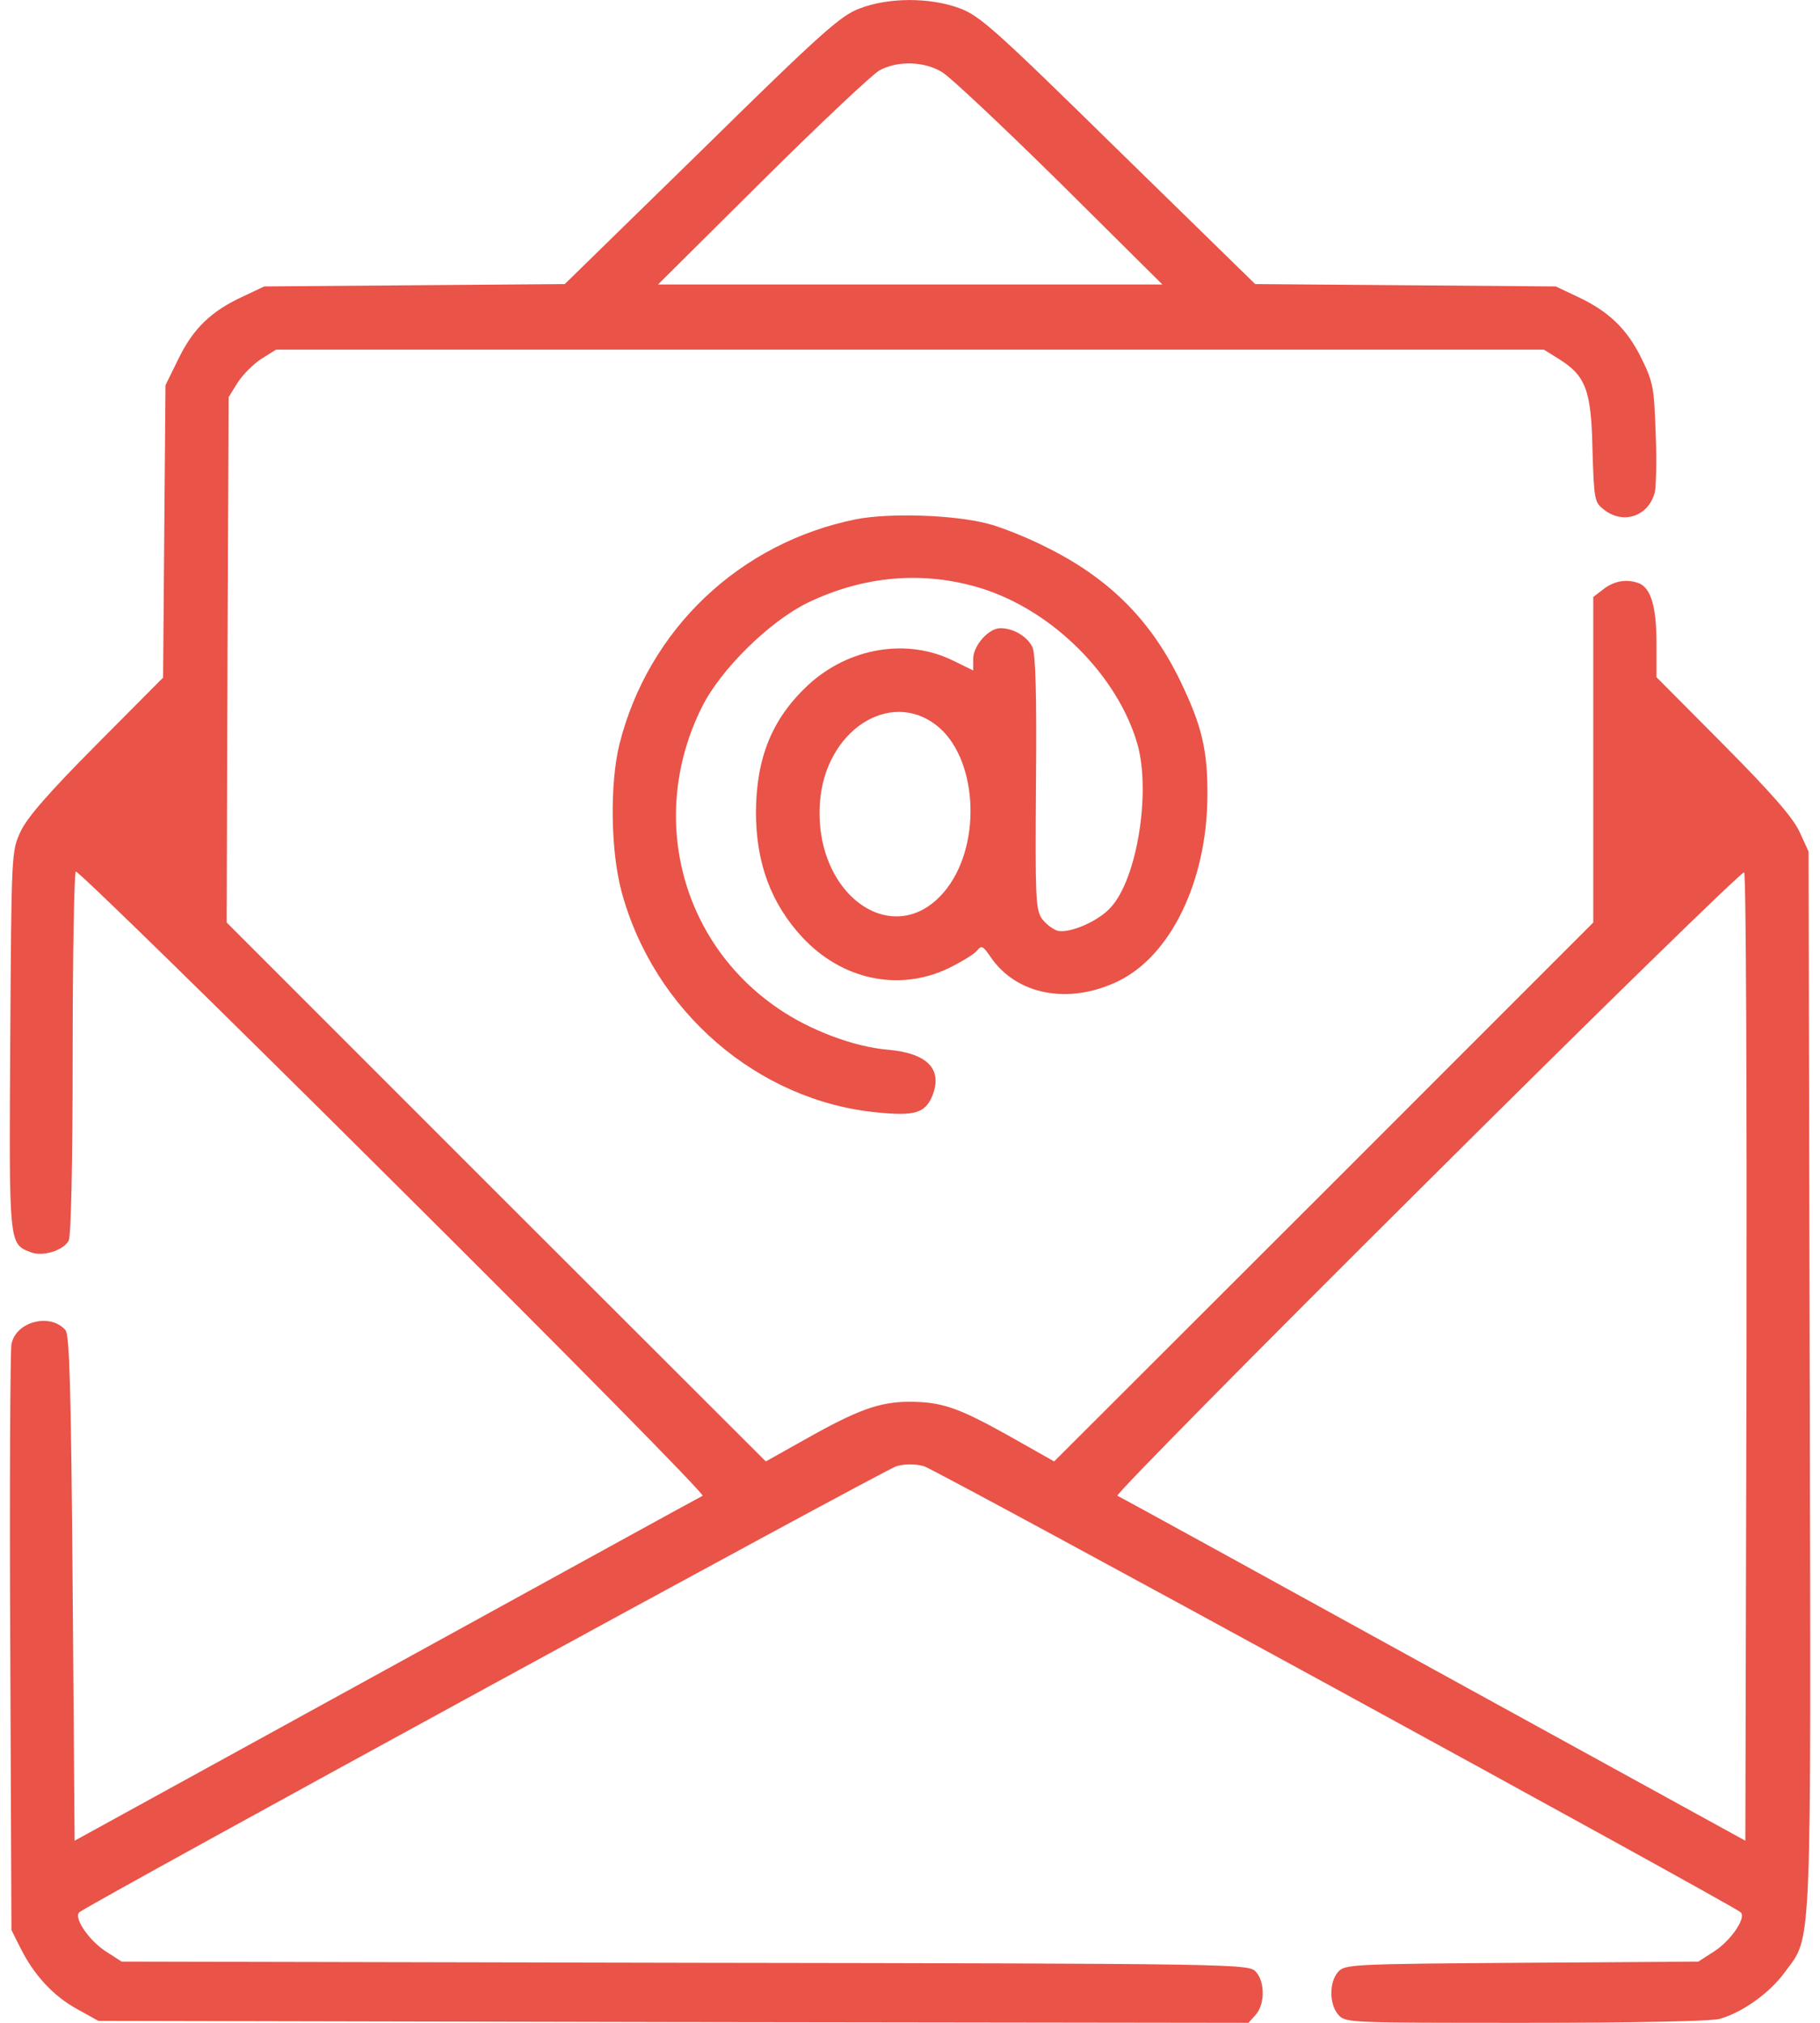
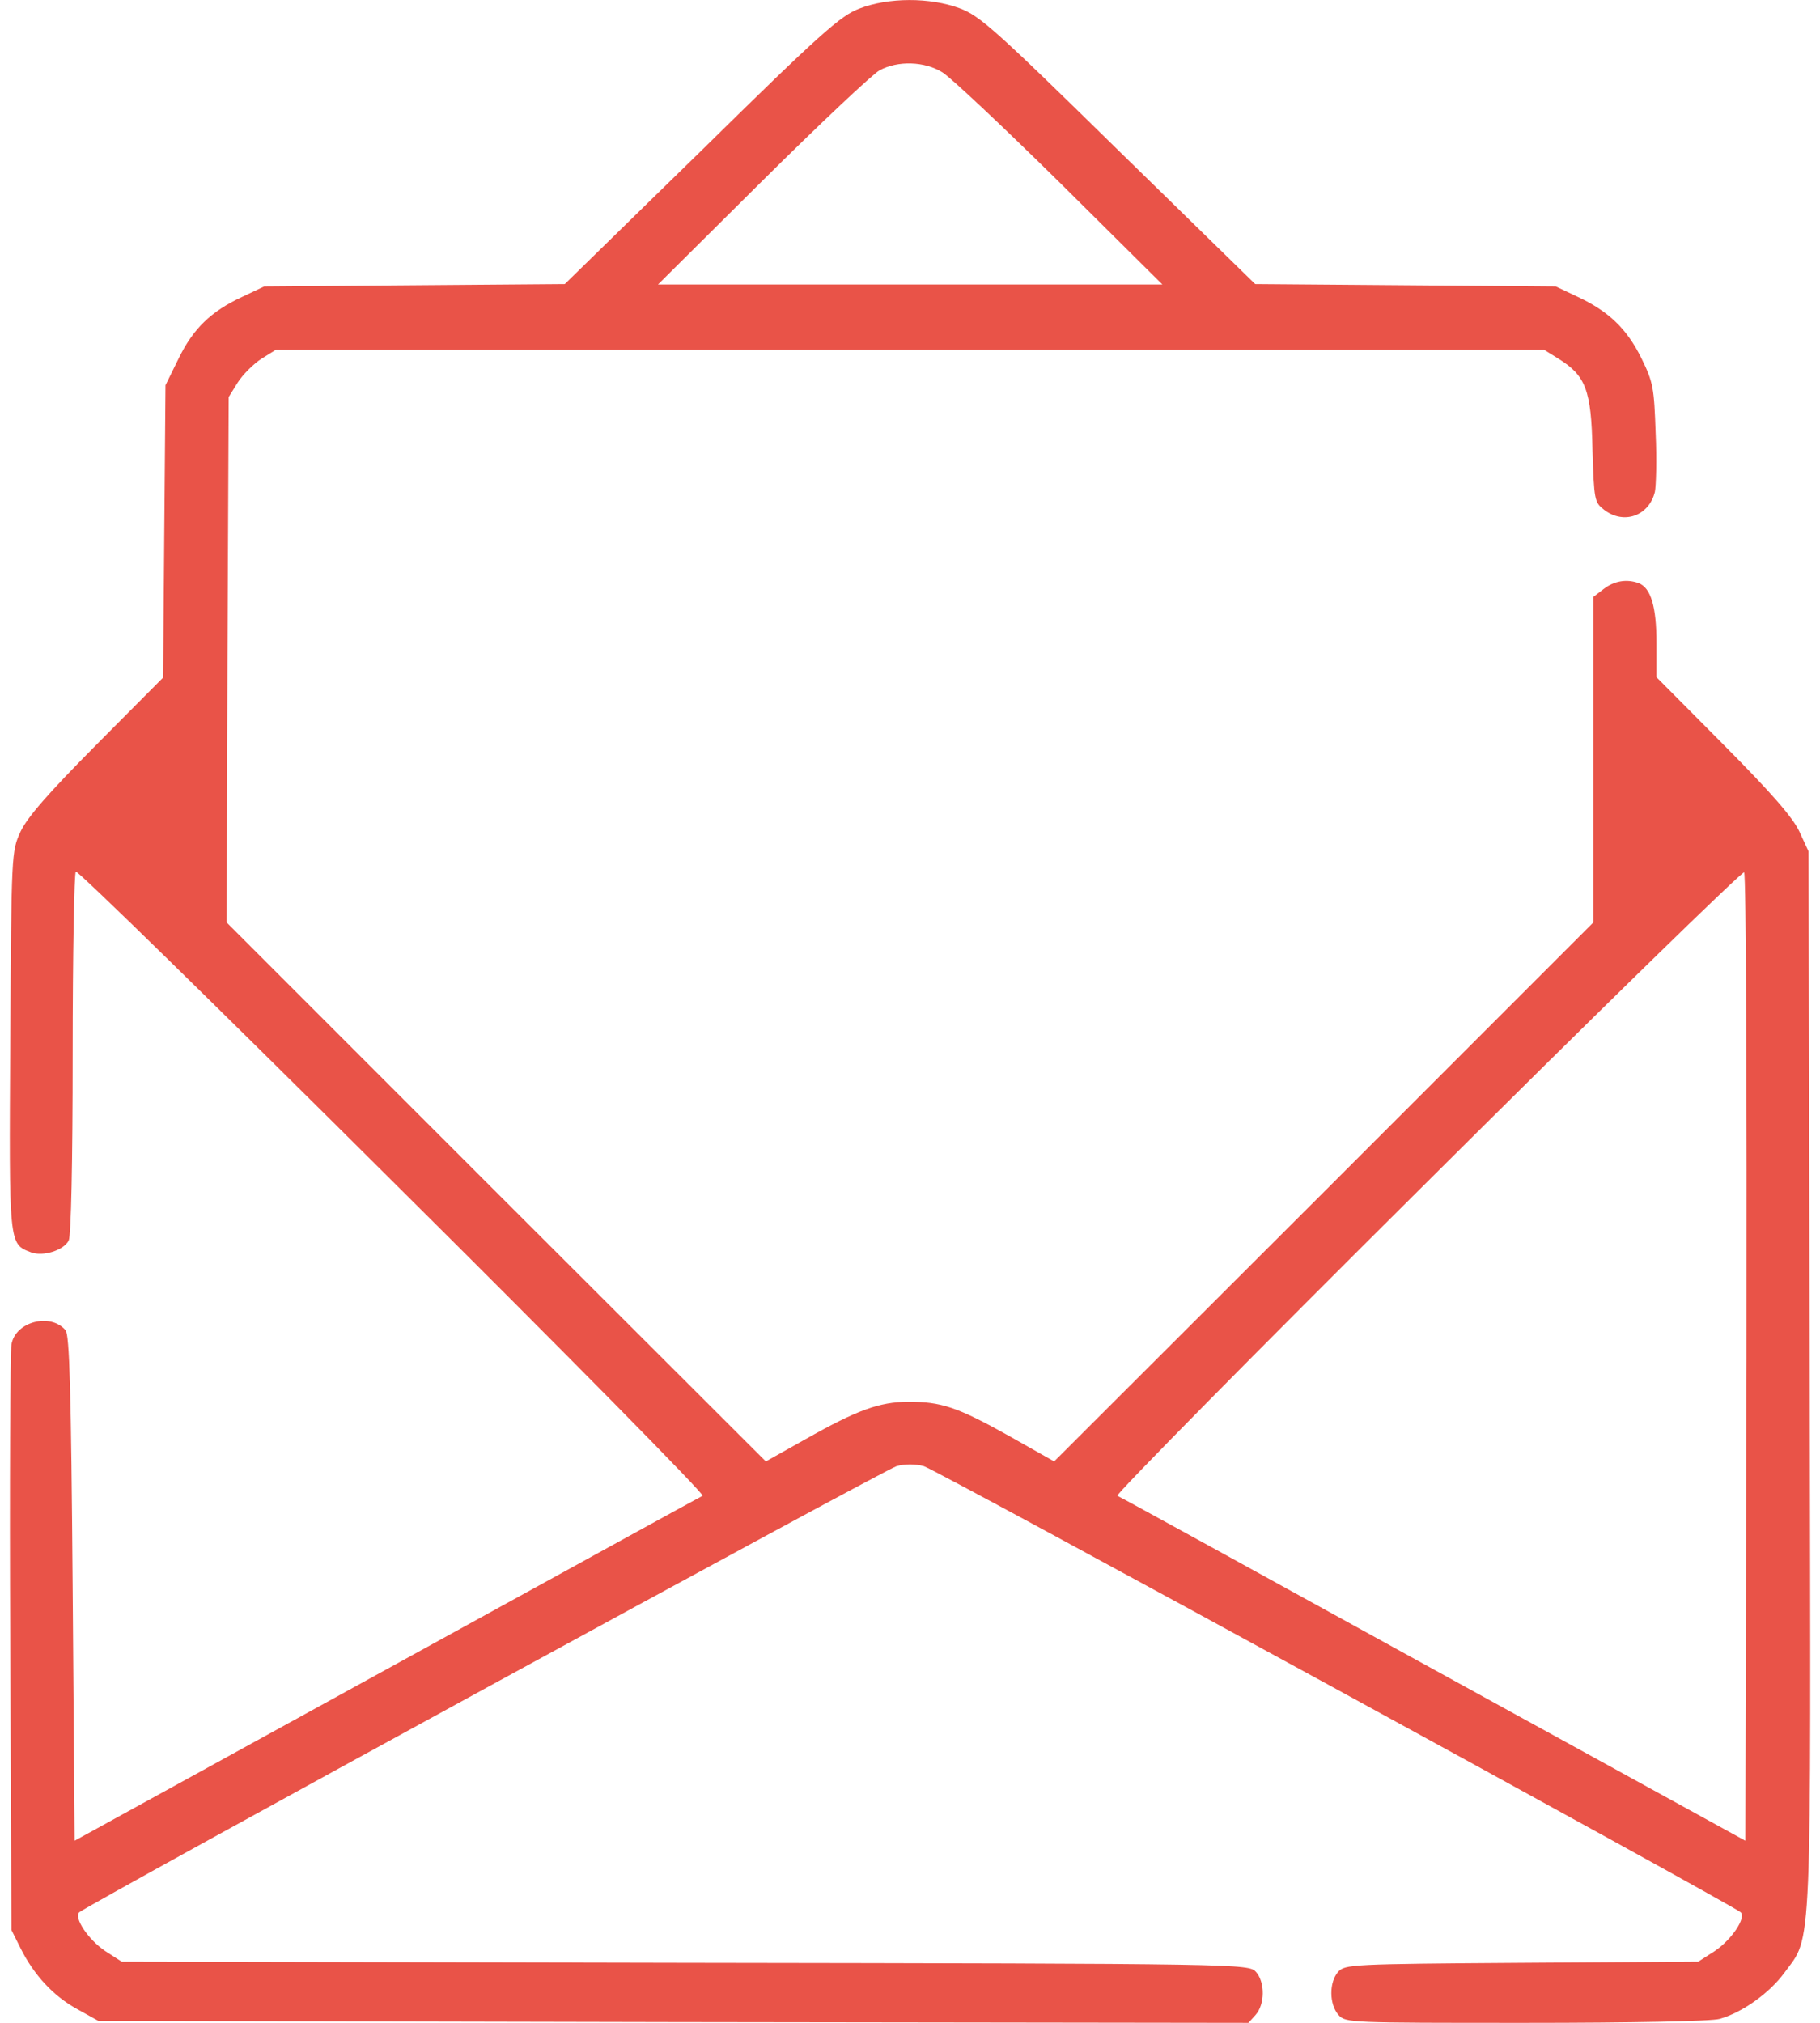
<svg xmlns="http://www.w3.org/2000/svg" width="54" height="60" viewBox="0 0 54 60" fill="none">
  <path d="M25.488 0.258C24.937 0.469 24.351 0.984 20.812 4.465L16.757 8.426L12.304 8.461L7.839 8.496L7.195 8.801C6.257 9.234 5.73 9.75 5.296 10.641L4.91 11.426L4.874 15.762L4.839 20.098L2.859 22.09C1.417 23.543 0.808 24.246 0.609 24.668C0.339 25.254 0.339 25.301 0.304 30.867C0.269 36.973 0.257 36.891 0.925 37.148C1.277 37.277 1.886 37.09 2.038 36.797C2.109 36.656 2.156 34.5 2.156 31.242C2.156 28.312 2.202 25.887 2.249 25.852C2.308 25.816 6.538 29.953 11.659 35.051C16.781 40.137 20.917 44.332 20.847 44.367C20.788 44.391 16.57 46.711 11.472 49.512L2.214 54.598L2.156 47.121C2.109 41.168 2.062 39.609 1.945 39.457C1.499 38.93 0.456 39.199 0.339 39.879C0.304 40.078 0.281 44.074 0.304 48.75L0.339 57.246L0.609 57.785C1.007 58.582 1.581 59.203 2.285 59.59L2.917 59.941L19.98 59.977L37.042 60L37.253 59.766C37.535 59.449 37.535 58.793 37.265 58.488C37.042 58.254 36.96 58.242 20.32 58.219L3.609 58.184L3.117 57.867C2.613 57.527 2.179 56.871 2.355 56.719C2.624 56.484 26.261 43.582 26.601 43.488C26.847 43.418 27.152 43.418 27.41 43.488C27.761 43.582 51.374 56.484 51.644 56.719C51.82 56.871 51.386 57.527 50.882 57.867L50.39 58.184L45.152 58.219C40.089 58.254 39.902 58.266 39.703 58.488C39.433 58.793 39.433 59.449 39.714 59.766C39.925 60 40.031 60 45.269 60C48.41 60 50.788 59.953 51.023 59.883C51.691 59.695 52.499 59.121 52.945 58.512C53.777 57.375 53.73 58.301 53.695 40.898L53.66 25.254L53.39 24.668C53.191 24.246 52.581 23.543 51.14 22.09L49.148 20.086V19.066C49.148 18 48.984 17.438 48.62 17.297C48.269 17.168 47.894 17.227 47.578 17.473L47.273 17.707V22.535V27.363L39.281 35.355L31.277 43.348L29.929 42.586C28.394 41.73 27.925 41.578 26.941 41.578C26.085 41.59 25.453 41.812 23.894 42.691L22.722 43.348L14.718 35.355L6.726 27.363L6.749 19.57L6.785 11.777L7.054 11.344C7.206 11.109 7.523 10.793 7.757 10.641L8.191 10.371H26.999H45.808L46.242 10.641C47.05 11.145 47.214 11.566 47.249 13.336C47.296 14.836 47.308 14.895 47.589 15.117C48.175 15.574 48.925 15.305 49.101 14.59C49.136 14.426 49.16 13.641 49.124 12.844C49.078 11.508 49.054 11.344 48.703 10.629C48.269 9.75 47.73 9.234 46.804 8.801L46.16 8.496L41.695 8.461L37.242 8.426L33.187 4.465C29.531 0.879 29.074 0.469 28.476 0.246C27.597 -0.082 26.355 -0.082 25.488 0.258ZM27.96 2.145C28.195 2.285 29.765 3.762 31.441 5.414L34.488 8.438H26.999H19.523L22.628 5.355C24.328 3.668 25.898 2.191 26.097 2.086C26.636 1.793 27.433 1.816 27.96 2.145ZM51.82 40.289L51.785 54.598L42.527 49.512C37.441 46.711 33.222 44.391 33.152 44.367C33.093 44.332 37.23 40.137 42.351 35.051C47.472 29.953 51.703 25.828 51.749 25.875C51.808 25.934 51.831 32.414 51.82 40.289Z" fill="#E95348" />
-   <path d="M25.418 15.398C21.949 16.09 19.23 18.668 18.375 22.09C18.093 23.25 18.117 25.207 18.433 26.414C19.382 29.988 22.488 32.672 26.062 33C27.14 33.105 27.445 33.011 27.656 32.519C27.984 31.723 27.527 31.242 26.355 31.137C25.347 31.055 24.035 30.562 23.097 29.918C20.179 27.937 19.23 24.176 20.824 20.976C21.375 19.863 22.816 18.445 23.953 17.883C25.628 17.074 27.398 16.922 29.109 17.449C31.23 18.105 33.164 20.039 33.75 22.078C34.148 23.508 33.738 26.074 32.953 26.918C32.589 27.328 31.734 27.691 31.382 27.609C31.23 27.562 31.019 27.398 30.902 27.234C30.726 26.953 30.714 26.543 30.738 23.215C30.761 20.543 30.726 19.418 30.632 19.195C30.48 18.879 30.07 18.633 29.683 18.633C29.332 18.633 28.875 19.148 28.875 19.547V19.887L28.3 19.605C26.918 18.914 25.183 19.207 23.976 20.32C22.91 21.316 22.441 22.465 22.429 24.082C22.429 25.594 22.875 26.801 23.812 27.808C24.984 29.062 26.66 29.414 28.113 28.734C28.5 28.547 28.886 28.312 28.98 28.207C29.121 28.031 29.156 28.043 29.39 28.383C30.152 29.508 31.699 29.812 33.164 29.109C34.734 28.359 35.812 26.133 35.824 23.613C35.836 22.265 35.66 21.527 35.027 20.215C34.148 18.387 32.894 17.144 31.043 16.23C30.468 15.937 29.672 15.621 29.285 15.527C28.277 15.269 26.414 15.211 25.418 15.398ZM27.773 21.504C28.98 22.43 29.156 24.949 28.101 26.344C26.613 28.289 24.128 26.601 24.328 23.801C24.48 21.691 26.378 20.437 27.773 21.504Z" fill="#E95348" />
</svg>